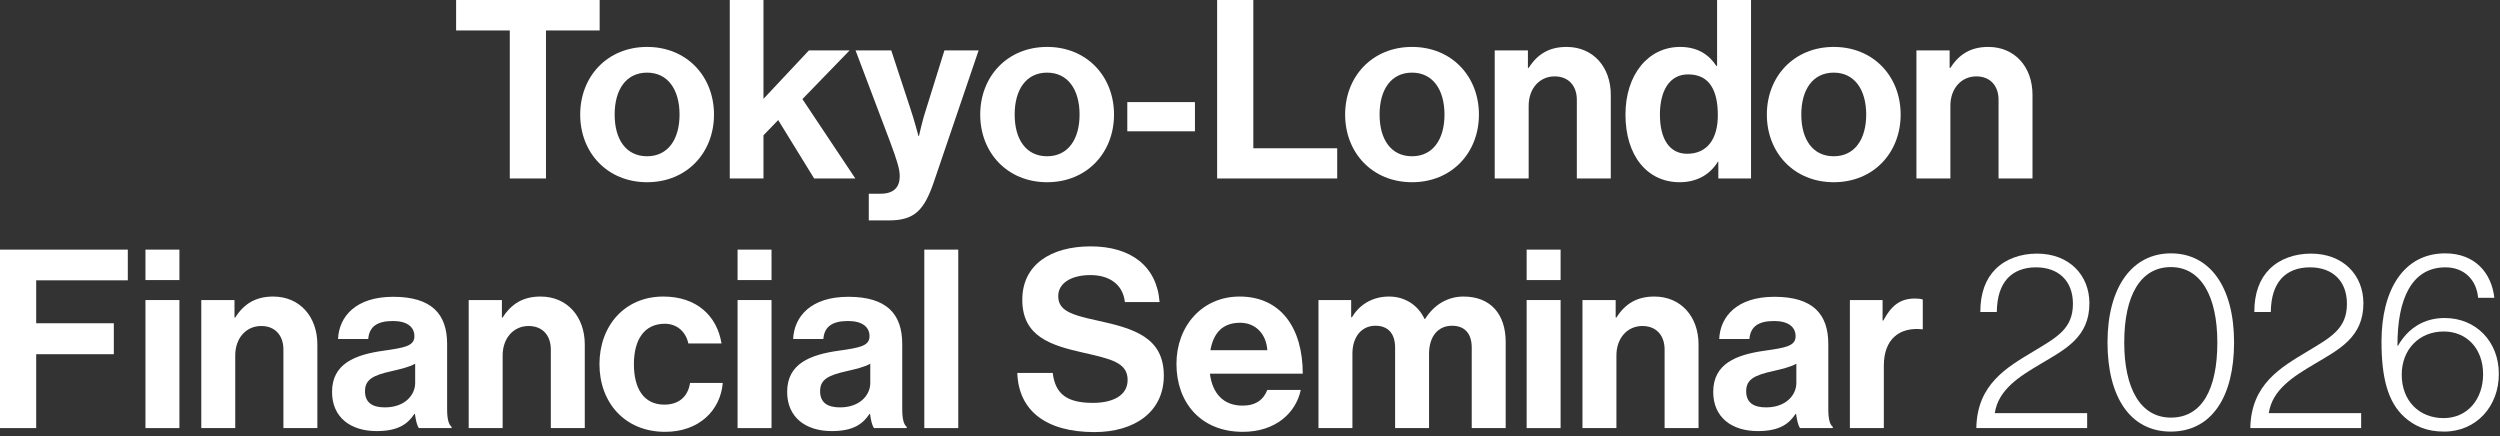
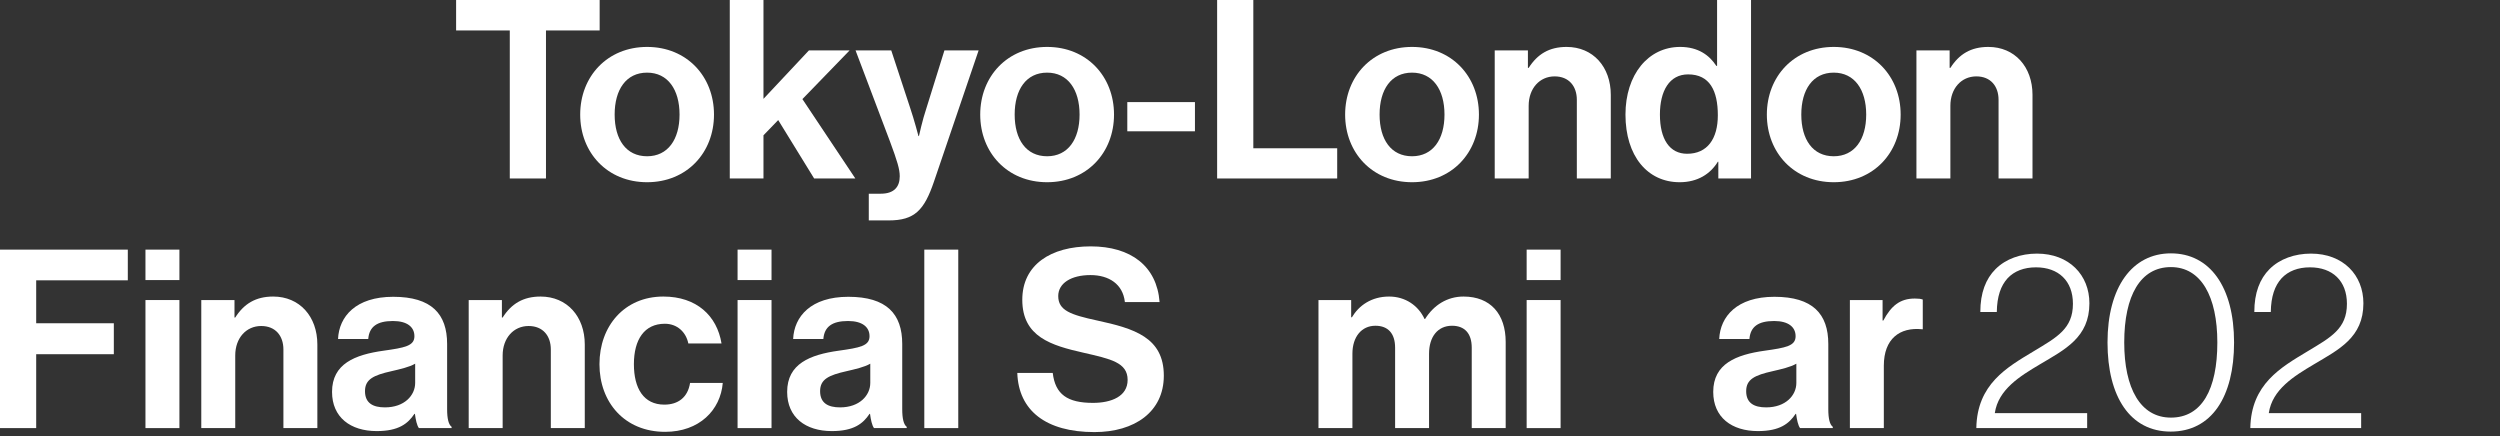
<svg xmlns="http://www.w3.org/2000/svg" width="453" height="79" viewBox="0 0 453 79" fill="none">
  <rect x="0" y="0" width="453" height="79" fill="#333333" stroke="none" />
-   <path d="M442.881 78.204C439.715 78.204 437.499 77.209 435.69 75.581C432.614 72.821 431.528 68.298 431.528 61.876C431.528 52.648 435.464 45.909 443.062 45.909C448.49 45.909 451.475 49.482 451.973 53.96H449.033C448.761 50.794 446.59 48.442 443.108 48.442C437.047 48.442 434.378 54.096 434.423 62.645H434.514C436.368 59.433 439.263 57.624 442.972 57.624C448.671 57.624 452.787 61.921 452.787 67.71C452.832 73.59 448.716 78.204 442.881 78.204ZM442.791 75.761C447.043 75.761 449.937 72.414 449.937 67.801C449.937 63.187 446.997 60.066 442.791 60.066C438.404 60.066 435.192 63.278 435.192 67.891C435.192 72.595 438.313 75.761 442.791 75.761Z" fill="white" />
  <path d="M407.758 77.571C407.894 69.61 413.277 66.58 418.161 63.64C422.368 61.107 425.263 59.569 425.263 55.046C425.263 50.885 422.639 48.442 418.569 48.442C416.397 48.442 414.633 49.121 413.412 50.432C412.191 51.789 411.513 53.689 411.467 56.539H408.482C408.482 53.056 409.477 50.523 411.241 48.759C413.096 46.904 415.809 45.955 418.749 45.955C424.584 45.955 428.248 49.844 428.248 54.956C428.248 61.152 423.815 63.323 419.247 66.037C415.674 68.163 411.739 70.56 411.105 74.857H427.841V77.571H407.758Z" fill="white" />
  <path d="M393.369 75.671C398.978 75.671 401.782 70.56 401.782 62.056C401.782 53.734 398.842 48.397 393.369 48.397C387.851 48.397 384.911 53.553 384.911 62.056C384.911 70.379 387.851 75.671 393.369 75.671ZM393.324 78.204C385.997 78.204 381.881 71.917 381.881 62.056C381.881 52.015 386.359 45.909 393.369 45.909C400.38 45.909 404.813 51.925 404.813 62.056C404.813 71.917 400.742 78.204 393.324 78.204Z" fill="white" />
  <path d="M358.111 77.571C358.246 69.61 363.629 66.58 368.514 63.64C372.72 61.107 375.615 59.569 375.615 55.046C375.615 50.885 372.992 48.442 368.921 48.442C366.75 48.442 364.986 49.121 363.764 50.432C362.543 51.789 361.865 53.689 361.82 56.539H358.834C358.834 53.056 359.829 50.523 361.593 48.759C363.448 46.904 366.162 45.955 369.102 45.955C374.936 45.955 378.6 49.844 378.6 54.956C378.6 61.152 374.168 63.323 369.599 66.037C366.026 68.163 362.091 70.56 361.458 74.857H378.193V77.571H358.111Z" fill="white" />
  <path d="M341.124 54.368V58.077H341.26C342.662 55.453 344.245 54.096 346.959 54.096C347.637 54.096 348.044 54.141 348.406 54.277V59.66H348.271C344.245 59.252 341.35 61.378 341.35 66.263V77.571H335.199V54.368H341.124Z" fill="white" />
  <path d="M326.177 77.571C325.815 77.118 325.589 76.033 325.453 74.993H325.363C324.187 76.757 322.513 78.113 318.533 78.113C313.784 78.113 310.437 75.626 310.437 71.012C310.437 65.901 314.598 64.273 319.754 63.549C323.599 63.006 325.363 62.69 325.363 60.926C325.363 59.252 324.051 58.167 321.473 58.167C318.578 58.167 317.176 59.207 316.995 61.423H311.522C311.703 57.352 314.734 53.779 321.518 53.779C328.484 53.779 331.288 56.9 331.288 62.328V74.133C331.288 75.897 331.56 76.937 332.102 77.344V77.571H326.177ZM320.026 73.817C323.554 73.817 325.499 71.645 325.499 69.384V65.901C324.413 66.534 322.74 66.896 321.202 67.258C317.99 67.982 316.407 68.705 316.407 70.876C316.407 73.048 317.855 73.817 320.026 73.817Z" fill="white" />
-   <path d="M292.759 54.368V57.534H292.895C294.478 55.046 296.604 53.734 299.77 53.734C304.565 53.734 307.776 57.353 307.776 62.419V77.571H301.625V63.323C301.625 60.836 300.177 59.072 297.599 59.072C294.885 59.072 292.895 61.243 292.895 64.409V77.571H286.744V54.368H292.759Z" fill="white" />
  <path d="M276.629 77.571V54.368H282.78V77.571H276.629ZM276.629 50.749V45.231H282.78V50.749H276.629Z" fill="white" />
  <path d="M238.907 77.571V54.368H244.832V57.489H244.968C246.234 55.363 248.496 53.734 251.707 53.734C254.647 53.734 256.999 55.363 258.13 57.805H258.22C259.804 55.272 262.246 53.734 265.186 53.734C270.071 53.734 272.83 56.901 272.83 61.966V77.571H266.679V63.007C266.679 60.383 265.367 59.026 263.105 59.026C260.527 59.026 258.944 61.017 258.944 64.092V77.571H252.793V63.007C252.793 60.383 251.481 59.026 249.22 59.026C246.732 59.026 245.058 61.017 245.058 64.092V77.571H238.907Z" fill="white" />
-   <path d="M225.205 78.249C217.515 78.249 213.173 72.867 213.173 65.947C213.173 59.072 217.832 53.734 224.617 53.734C232.08 53.734 236.06 59.433 236.06 67.711H219.234C219.686 71.284 221.677 73.5 225.159 73.5C227.557 73.5 228.959 72.415 229.637 70.651H235.698C234.839 74.767 231.175 78.249 225.205 78.249ZM224.707 58.484C221.45 58.484 219.867 60.428 219.325 63.459H229.637C229.456 60.519 227.511 58.484 224.707 58.484Z" fill="white" />
  <path d="M198.31 78.294C189.536 78.294 184.56 74.404 184.334 67.575H190.757C191.209 71.464 193.425 73.002 198.039 73.002C201.386 73.002 204.326 71.826 204.326 68.841C204.326 65.675 201.25 65.042 196.32 63.911C190.531 62.599 185.239 61.061 185.239 54.322C185.239 47.944 190.44 44.643 197.632 44.643C204.914 44.643 209.618 48.216 210.116 54.729H203.828C203.467 51.472 200.934 49.844 197.587 49.844C194.059 49.844 191.752 51.337 191.752 53.644C191.752 56.267 194.013 57.036 198.808 58.076C205.457 59.523 210.884 61.107 210.884 68.072C210.884 74.63 205.592 78.294 198.31 78.294Z" fill="white" />
  <path d="M167.485 77.571V45.231H173.637V77.571H167.485Z" fill="white" />
  <path d="M158.373 77.571C158.011 77.118 157.785 76.033 157.649 74.993H157.559C156.383 76.757 154.709 78.113 150.729 78.113C145.98 78.113 142.633 75.626 142.633 71.012C142.633 65.901 146.794 64.273 151.95 63.549C155.795 63.006 157.559 62.69 157.559 60.926C157.559 59.252 156.247 58.167 153.669 58.167C150.774 58.167 149.372 59.207 149.191 61.423H143.718C143.899 57.352 146.93 53.779 153.714 53.779C160.68 53.779 163.484 56.9 163.484 62.328V74.133C163.484 75.897 163.756 76.937 164.298 77.344V77.571H158.373ZM152.222 73.817C155.75 73.817 157.695 71.645 157.695 69.384V65.901C156.609 66.534 154.936 66.896 153.398 67.258C150.186 67.982 148.603 68.705 148.603 70.876C148.603 73.048 150.051 73.817 152.222 73.817Z" fill="white" />
  <path d="M133.648 77.571V54.368H139.8V77.571H133.648ZM133.648 50.749V45.231H139.8V50.749H133.648Z" fill="white" />
  <path d="M120.517 78.249C113.19 78.249 108.622 72.912 108.622 65.992C108.622 59.072 113.145 53.734 120.201 53.734C126.216 53.734 129.925 57.217 130.739 62.238H124.724C124.317 60.202 122.733 58.664 120.472 58.664C116.763 58.664 114.863 61.514 114.863 65.992C114.863 70.379 116.627 73.319 120.381 73.319C122.869 73.319 124.633 72.008 125.04 69.384H130.965C130.558 74.314 126.714 78.249 120.517 78.249Z" fill="white" />
  <path d="M90.944 54.368V57.534H91.08C92.663 55.046 94.789 53.734 97.955 53.734C102.749 53.734 105.961 57.353 105.961 62.419V77.571H99.809V63.323C99.809 60.836 98.362 59.072 95.784 59.072C93.07 59.072 91.08 61.243 91.08 64.409V77.571H84.928V54.368H90.944Z" fill="white" />
  <path d="M75.907 77.571C75.545 77.118 75.319 76.033 75.183 74.993H75.092C73.916 76.757 72.243 78.113 68.263 78.113C63.513 78.113 60.166 75.626 60.166 71.012C60.166 65.901 64.328 64.273 69.484 63.549C73.328 63.006 75.092 62.69 75.092 60.926C75.092 59.252 73.781 58.167 71.203 58.167C68.308 58.167 66.906 59.207 66.725 61.423H61.252C61.433 57.352 64.463 53.779 71.248 53.779C78.213 53.779 81.018 56.9 81.018 62.328V74.133C81.018 75.897 81.289 76.937 81.832 77.344V77.571H75.907ZM69.755 73.817C73.283 73.817 75.228 71.645 75.228 69.384V65.901C74.143 66.534 72.469 66.896 70.931 67.258C67.72 67.982 66.137 68.705 66.137 70.876C66.137 73.048 67.584 73.817 69.755 73.817Z" fill="white" />
  <path d="M42.489 54.368V57.534H42.625C44.208 55.046 46.334 53.734 49.5 53.734C54.294 53.734 57.505 57.353 57.505 62.419V77.571H51.354V63.323C51.354 60.836 49.907 59.072 47.329 59.072C44.615 59.072 42.625 61.243 42.625 64.409V77.571H36.473V54.368H42.489Z" fill="white" />
  <path d="M26.358 77.571V54.368H32.51V77.571H26.358ZM26.358 50.749V45.231H32.51V50.749H26.358Z" fill="white" />
  <path d="M0 77.571V45.231H23.158V50.794H6.558V58.574H20.625V64.183H6.558V77.571H0Z" fill="white" />
  <path d="M353.273 9.137V12.303H353.409C354.992 9.815 357.118 8.503 360.284 8.503C365.078 8.503 368.29 12.122 368.29 17.188V32.34H362.138V18.092C362.138 15.605 360.691 13.841 358.113 13.841C355.399 13.841 353.409 16.012 353.409 19.178V32.34H347.257V9.137H353.273Z" fill="white" />
  <path d="M332.276 33.018C325.085 33.018 320.154 27.681 320.154 20.761C320.154 13.841 325.085 8.503 332.276 8.503C339.468 8.503 344.398 13.841 344.398 20.761C344.398 27.681 339.468 33.018 332.276 33.018ZM332.276 28.314C336.03 28.314 338.156 25.284 338.156 20.761C338.156 16.238 336.03 13.162 332.276 13.162C328.477 13.162 326.396 16.238 326.396 20.761C326.396 25.284 328.477 28.314 332.276 28.314Z" fill="white" />
  <path d="M304.351 33.018C298.516 33.018 294.535 28.269 294.535 20.761C294.535 13.524 298.651 8.503 304.441 8.503C307.698 8.503 309.733 9.996 310.999 11.941H311.135V0H317.287V32.34H311.361V29.309H311.271C309.914 31.526 307.607 33.018 304.351 33.018ZM305.707 27.862C309.371 27.862 311.271 25.148 311.271 20.897C311.271 16.464 309.823 13.479 305.888 13.479C302.496 13.479 300.777 16.464 300.777 20.761C300.777 25.239 302.541 27.862 305.707 27.862Z" fill="white" />
  <path d="M276.858 9.137V12.303H276.994C278.577 9.815 280.703 8.503 283.869 8.503C288.663 8.503 291.875 12.122 291.875 17.188V32.34H285.723V18.092C285.723 15.605 284.276 13.841 281.698 13.841C278.984 13.841 276.994 16.012 276.994 19.178V32.34H270.842V9.137H276.858Z" fill="white" />
  <path d="M255.861 33.018C248.669 33.018 243.739 27.681 243.739 20.761C243.739 13.841 248.669 8.503 255.861 8.503C263.053 8.503 267.983 13.841 267.983 20.761C267.983 27.681 263.053 33.018 255.861 33.018ZM255.861 28.314C259.615 28.314 261.741 25.284 261.741 20.761C261.741 16.238 259.615 13.162 255.861 13.162C252.062 13.162 249.981 16.238 249.981 20.761C249.981 25.284 252.062 28.314 255.861 28.314Z" fill="white" />
  <path d="M220.544 32.34V0H227.102V26.867H242.3V32.34H220.544Z" fill="white" />
-   <path d="M204.267 23.791V18.5H216.524V23.791H204.267Z" fill="white" />
+   <path d="M204.267 23.791V18.5H216.524V23.791Z" fill="white" />
  <path d="M189.738 33.018C182.546 33.018 177.616 27.681 177.616 20.761C177.616 13.841 182.546 8.503 189.738 8.503C196.929 8.503 201.86 13.841 201.86 20.761C201.86 27.681 196.929 33.018 189.738 33.018ZM189.738 28.314C193.492 28.314 195.618 25.284 195.618 20.761C195.618 16.238 193.492 13.162 189.738 13.162C185.938 13.162 183.858 16.238 183.858 20.761C183.858 25.284 185.938 28.314 189.738 28.314Z" fill="white" />
  <path d="M157.424 39.939V35.099H159.595C162.037 35.099 163.033 33.833 163.033 31.933C163.033 30.666 162.58 29.174 161.269 25.646L155.027 9.137H161.495L164.932 19.585C165.656 21.711 166.425 24.651 166.425 24.651H166.515C166.515 24.651 167.149 21.711 167.872 19.585L171.129 9.137H177.325L169.229 32.928C167.465 38.084 165.746 39.939 161.042 39.939H157.424Z" fill="white" />
  <path d="M147.523 32.34L141.01 21.756L138.341 24.515V32.34H132.235V0H138.341V17.911L146.573 9.137H153.946L145.397 17.957L154.986 32.34H147.523Z" fill="white" />
  <path d="M117.254 33.018C110.062 33.018 105.132 27.681 105.132 20.761C105.132 13.841 110.062 8.503 117.254 8.503C124.445 8.503 129.376 13.841 129.376 20.761C129.376 27.681 124.445 33.018 117.254 33.018ZM117.254 28.314C121.008 28.314 123.134 25.284 123.134 20.761C123.134 16.238 121.008 13.162 117.254 13.162C113.454 13.162 111.374 16.238 111.374 20.761C111.374 25.284 113.454 28.314 117.254 28.314Z" fill="white" />
  <path d="M82.648 5.518V0H108.656V5.518H98.931V32.34H92.373V5.518H82.648Z" fill="white" />
</svg>